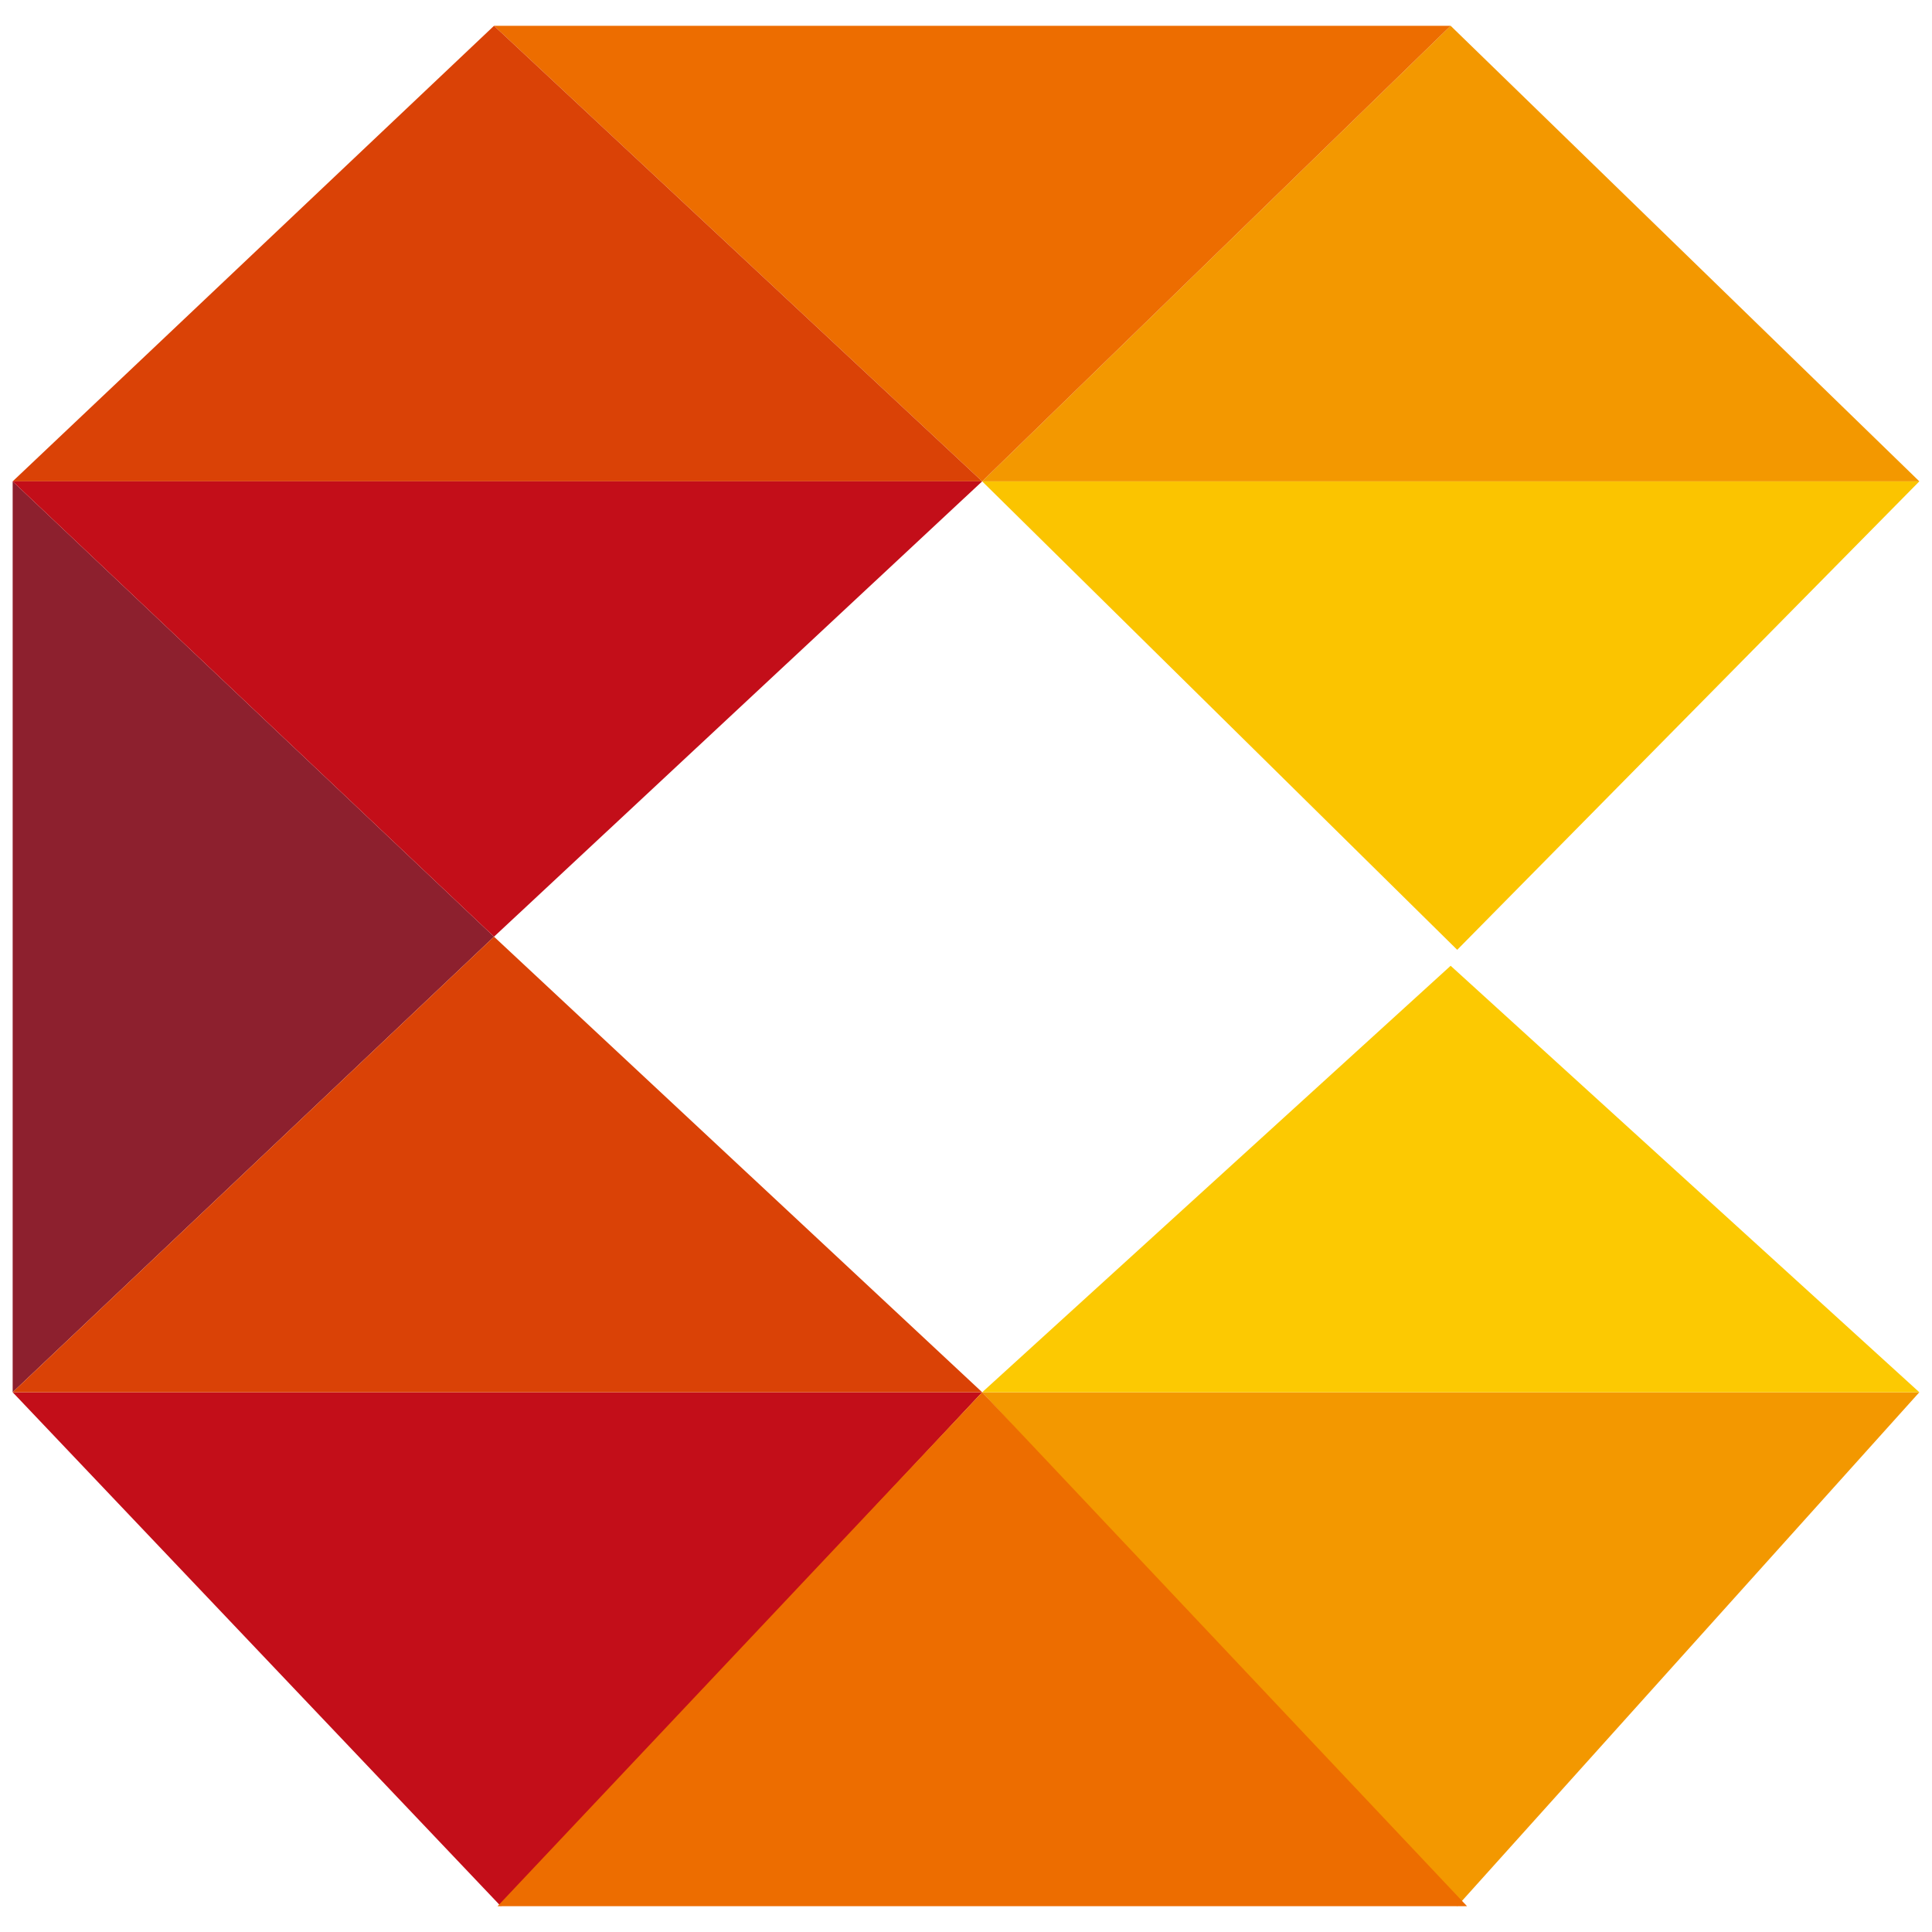
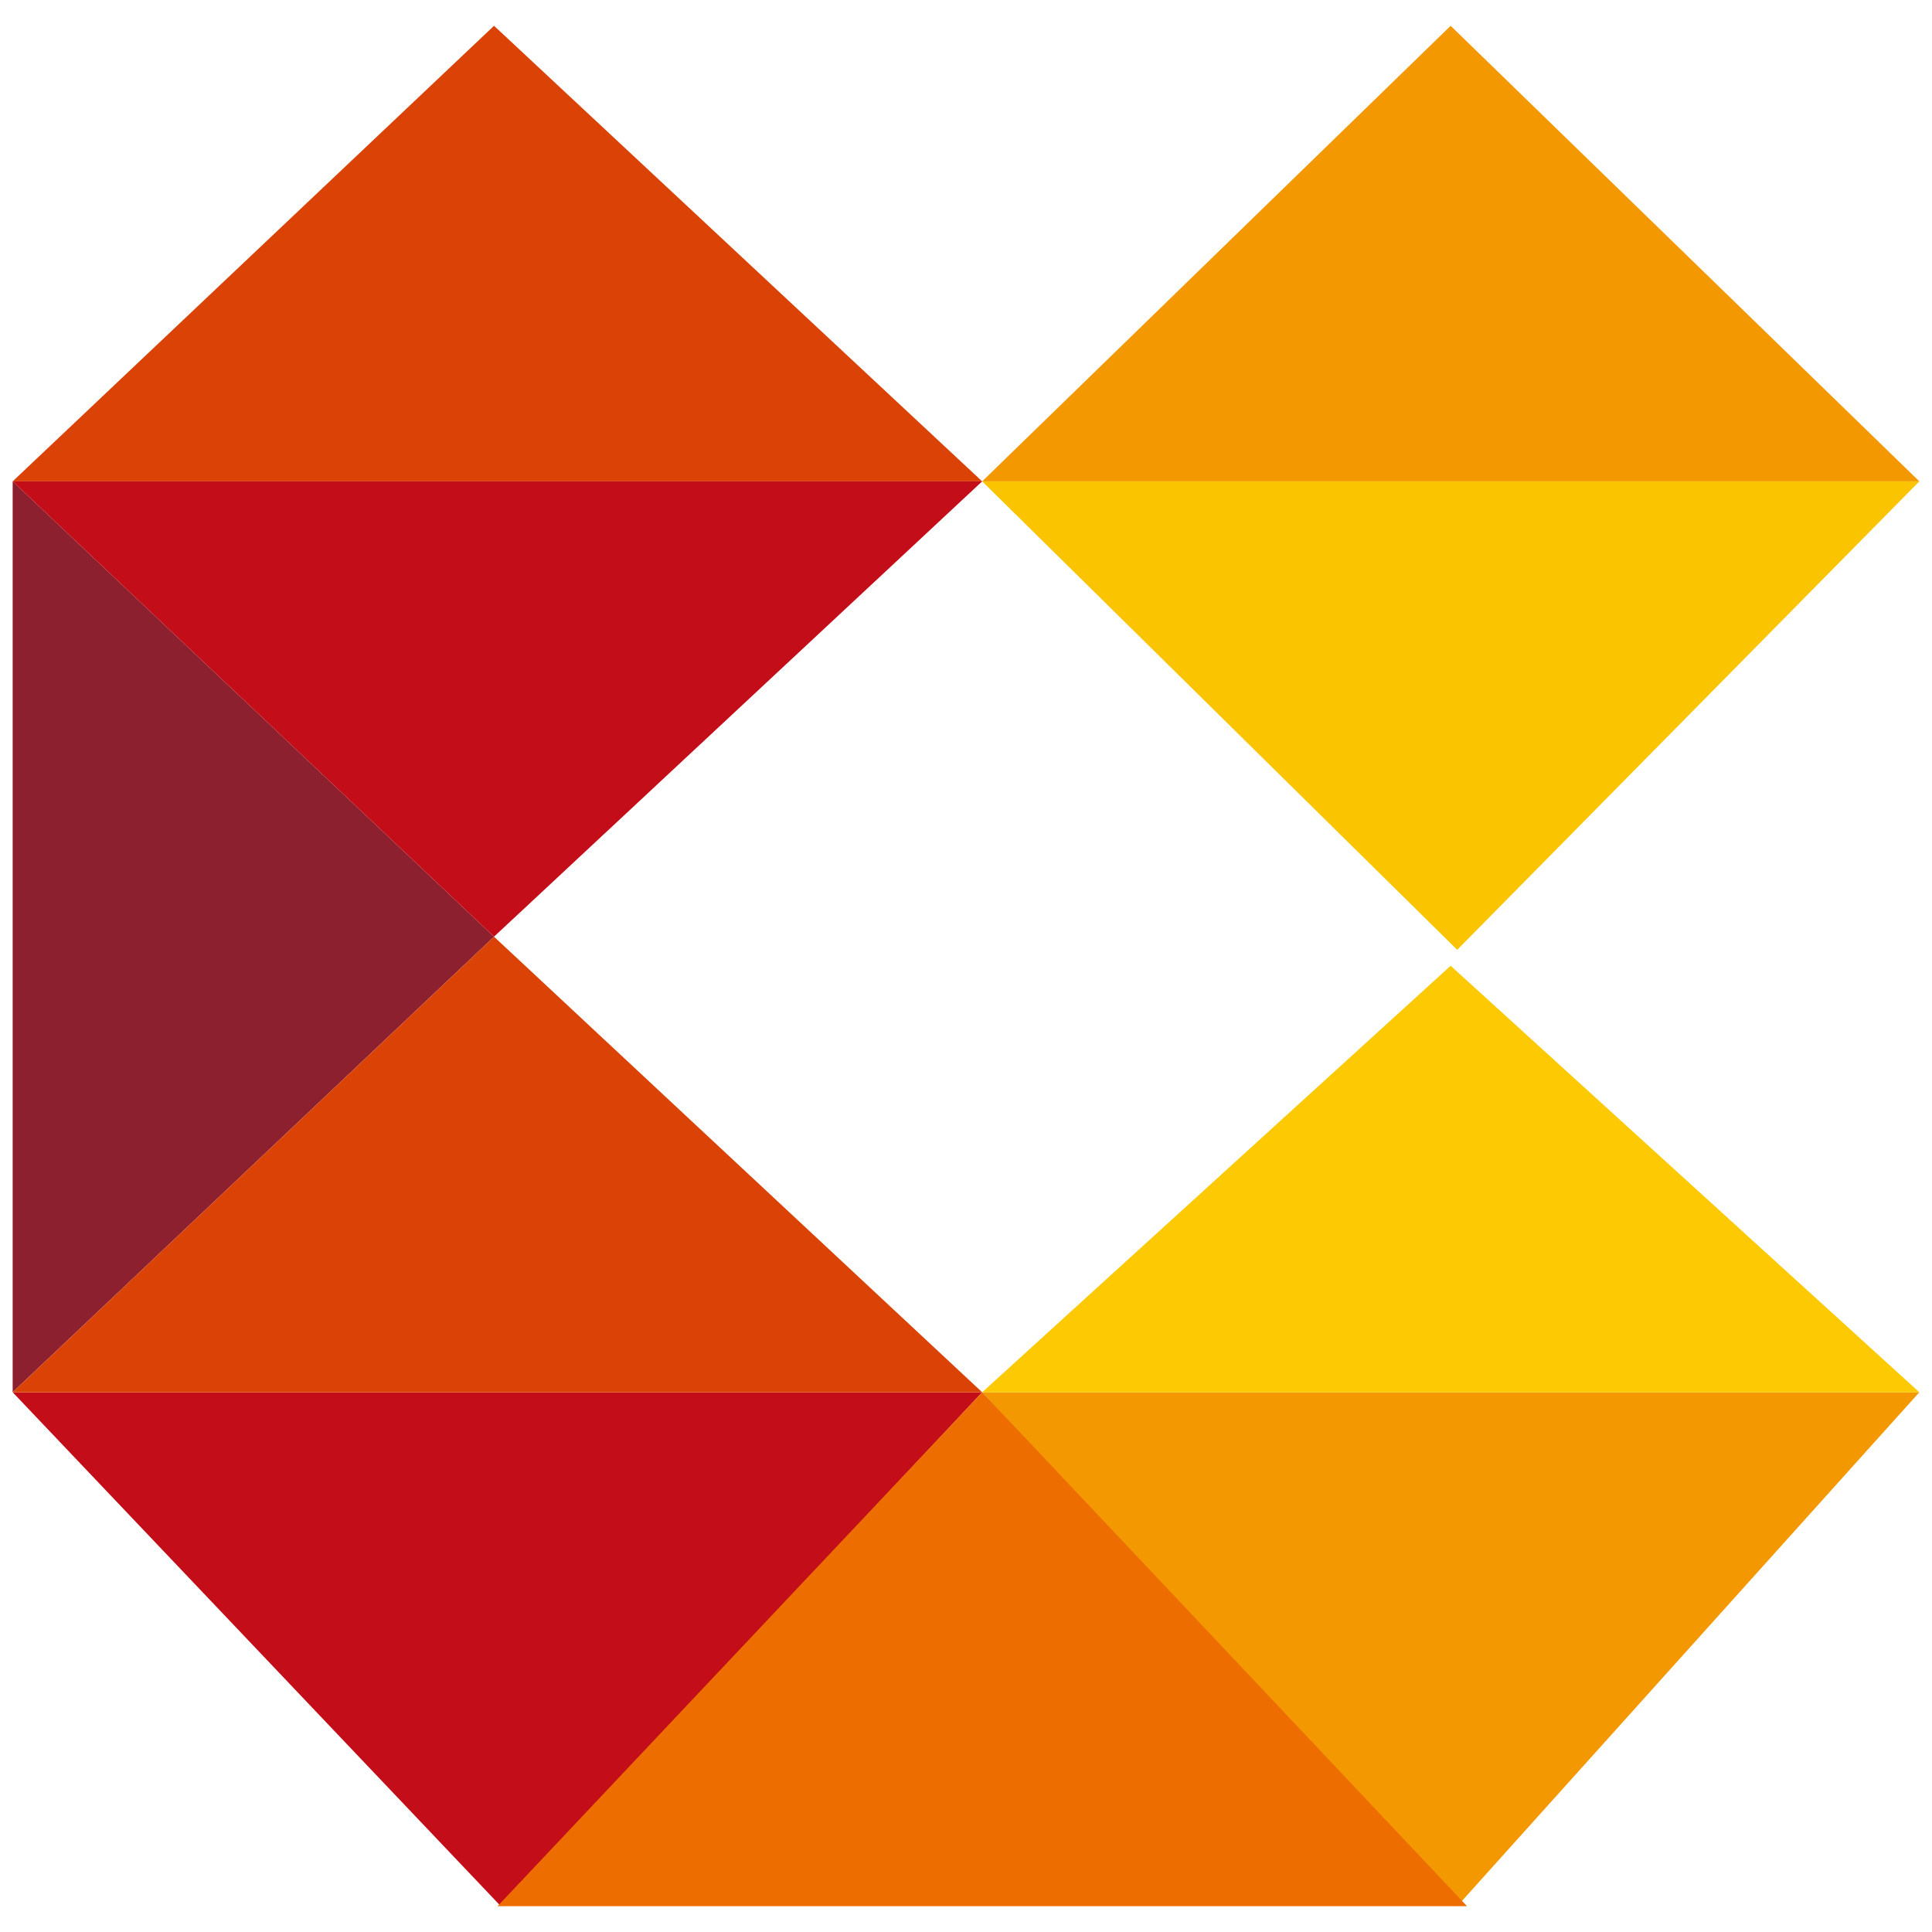
<svg xmlns="http://www.w3.org/2000/svg" class="svg-icon" style="width: 1em;height: 1em;vertical-align: middle;fill: currentColor;overflow: hidden;" viewBox="0 0 1024 1024" version="1.1">
  <path d="M1017.29 255.13L772.35 503.425 520.575 255.13h496.714z" fill="#FBC400" />
  <path d="M1017.29 737.926L772.35 1010.33 520.575 737.926h496.714z" fill="#F39800" />
  <path d="M520.575 737.926l-255.13 272.404L6.71 737.926h513.864z" fill="#C30E19" />
  <path d="M1017.29 255.13L768.87 13.67 520.575 255.13h496.714z" fill="#F39800" />
  <path d="M1017.29 737.926l-248.42-226.05-248.295 226.05h496.714z" fill="#FCC902" />
  <path d="M6.71 737.926l255.13-241.46L6.71 255.13v482.796z" fill="#8D202E" />
-   <path d="M768.87 13.67L520.575 255.13 261.84 13.67H768.87z" fill="#ED6D00" />
  <path d="M261.84 13.67L6.71 255.13h513.865L261.84 13.67z" fill="#DA4206" />
  <path d="M520.575 737.926l-256.87 272.404h513.864L520.575 737.926z" fill="#ED6D00" />
  <path d="M261.84 496.466L6.71 737.926h513.865L261.84 496.466z" fill="#DA4206" />
  <path d="M520.575 255.13L261.84 496.466 6.71 255.13" fill="#C30E19" />
</svg>